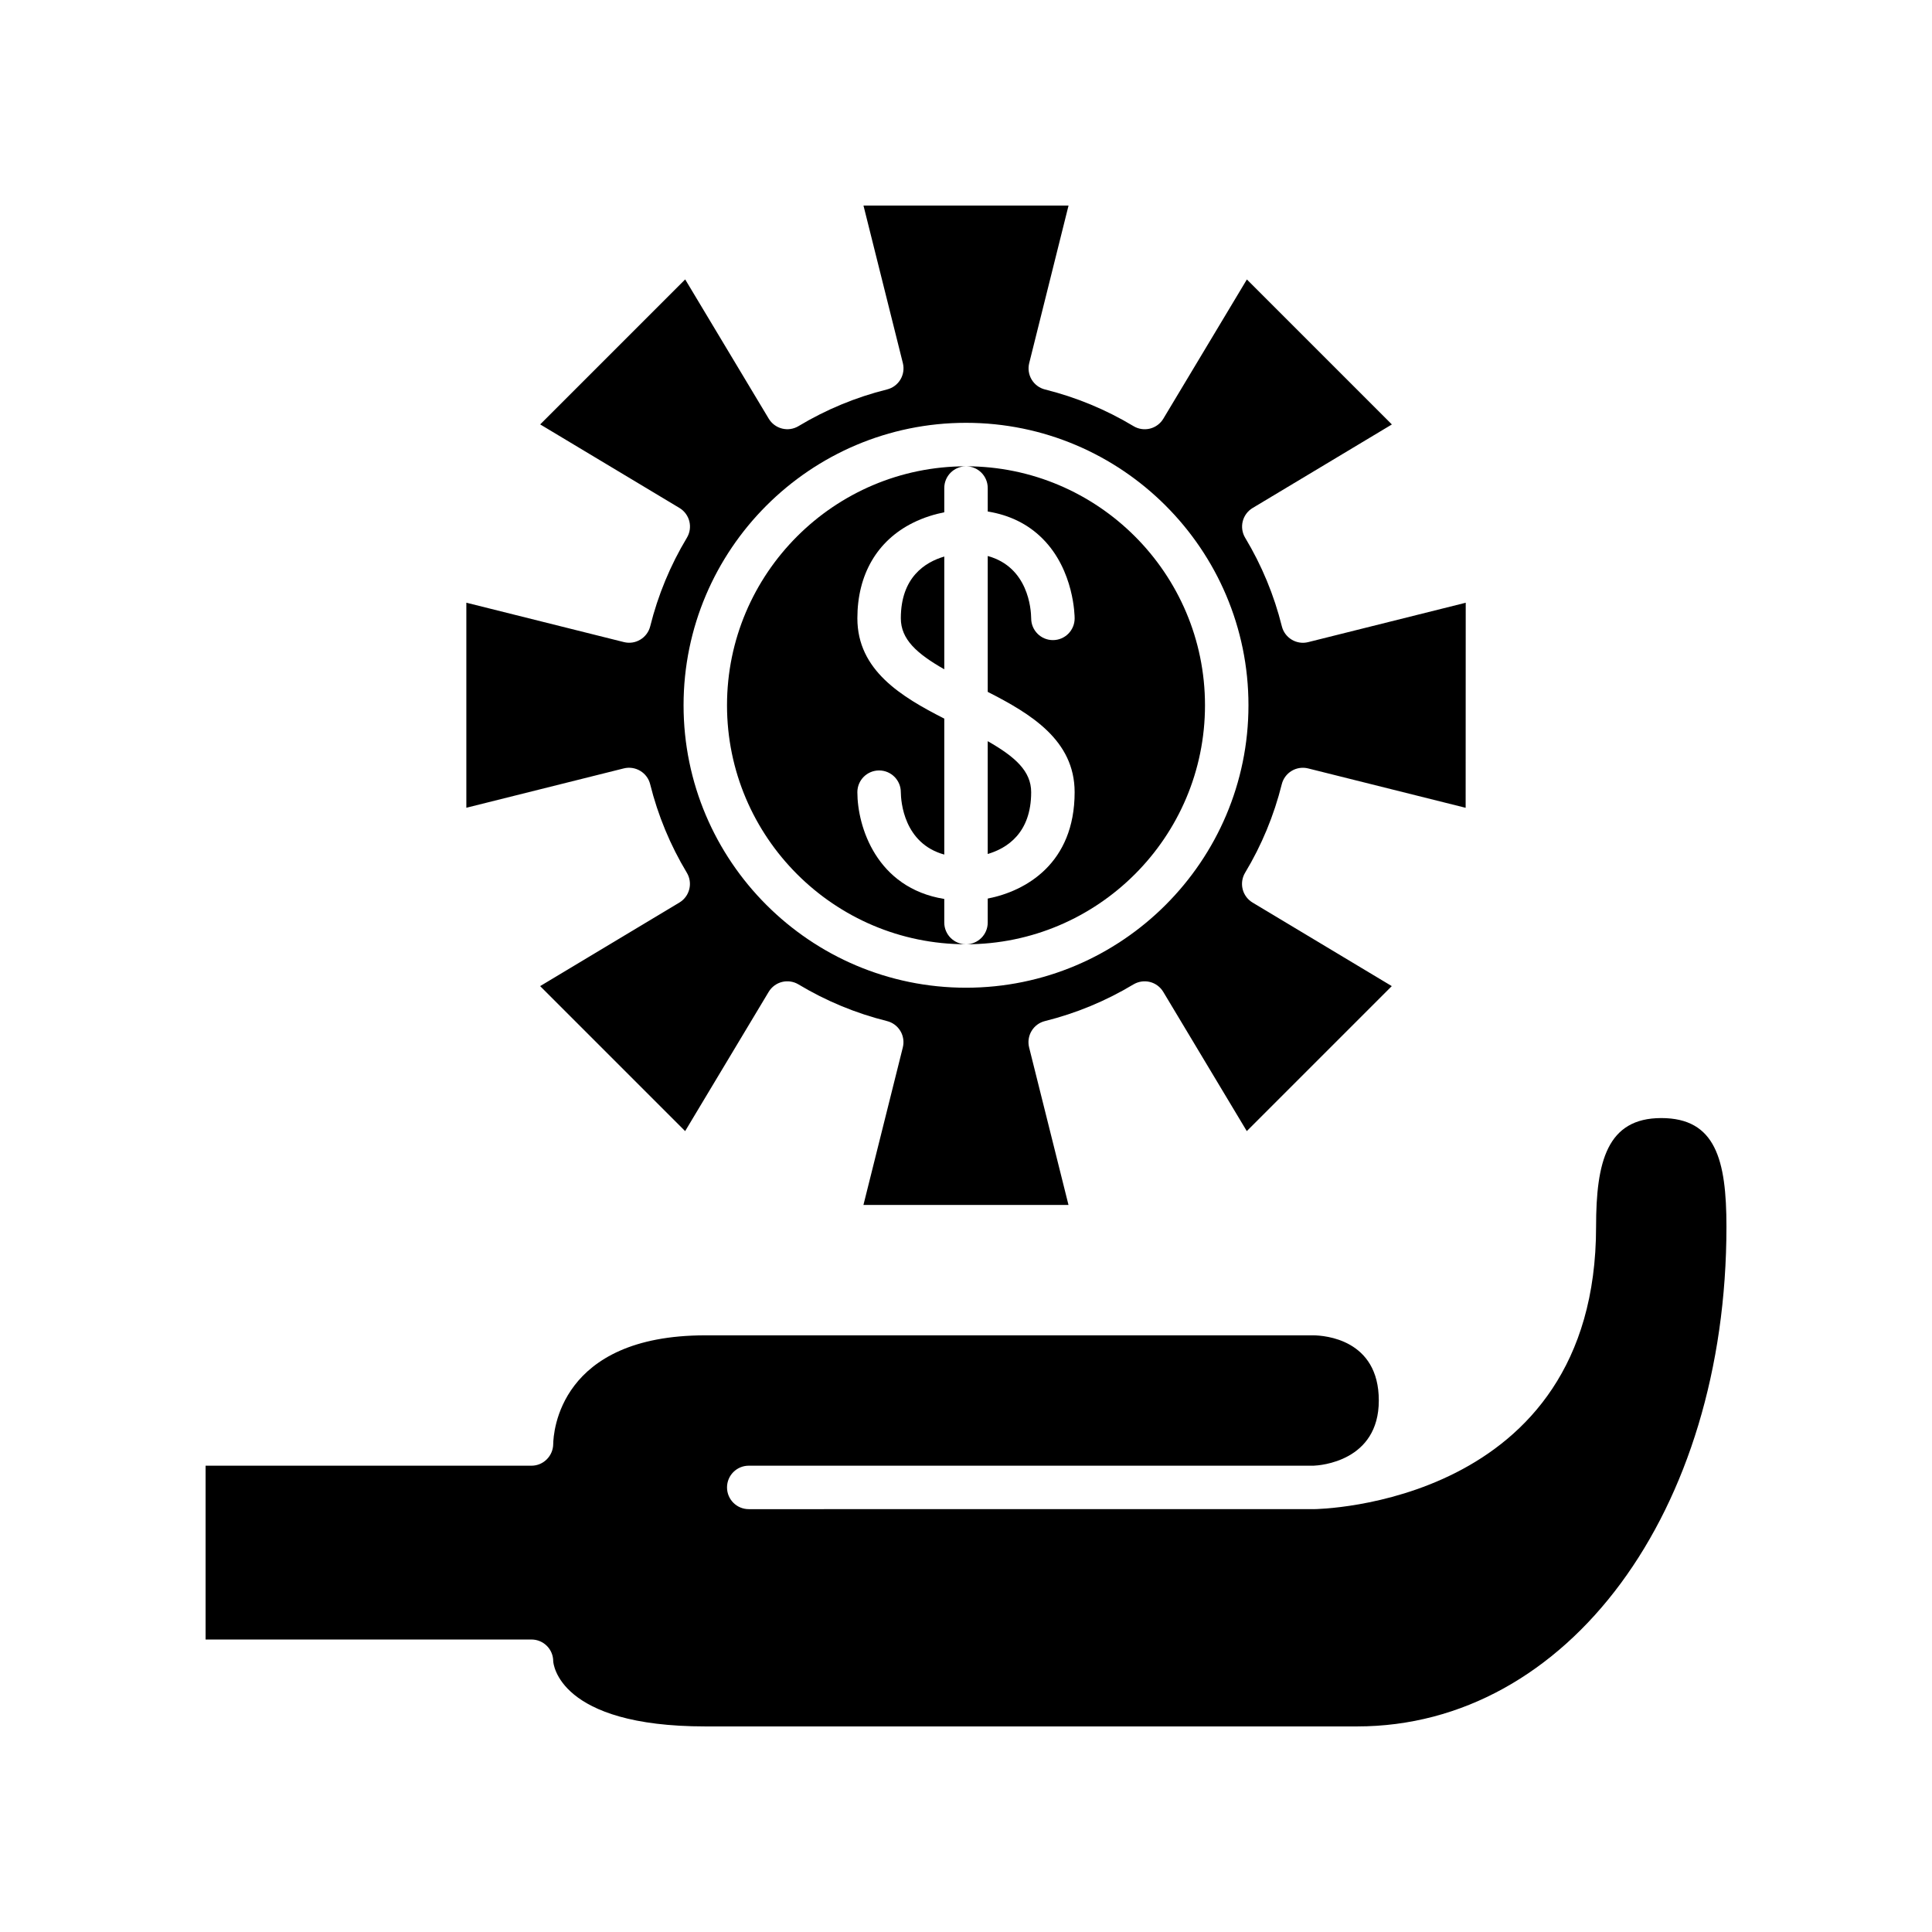
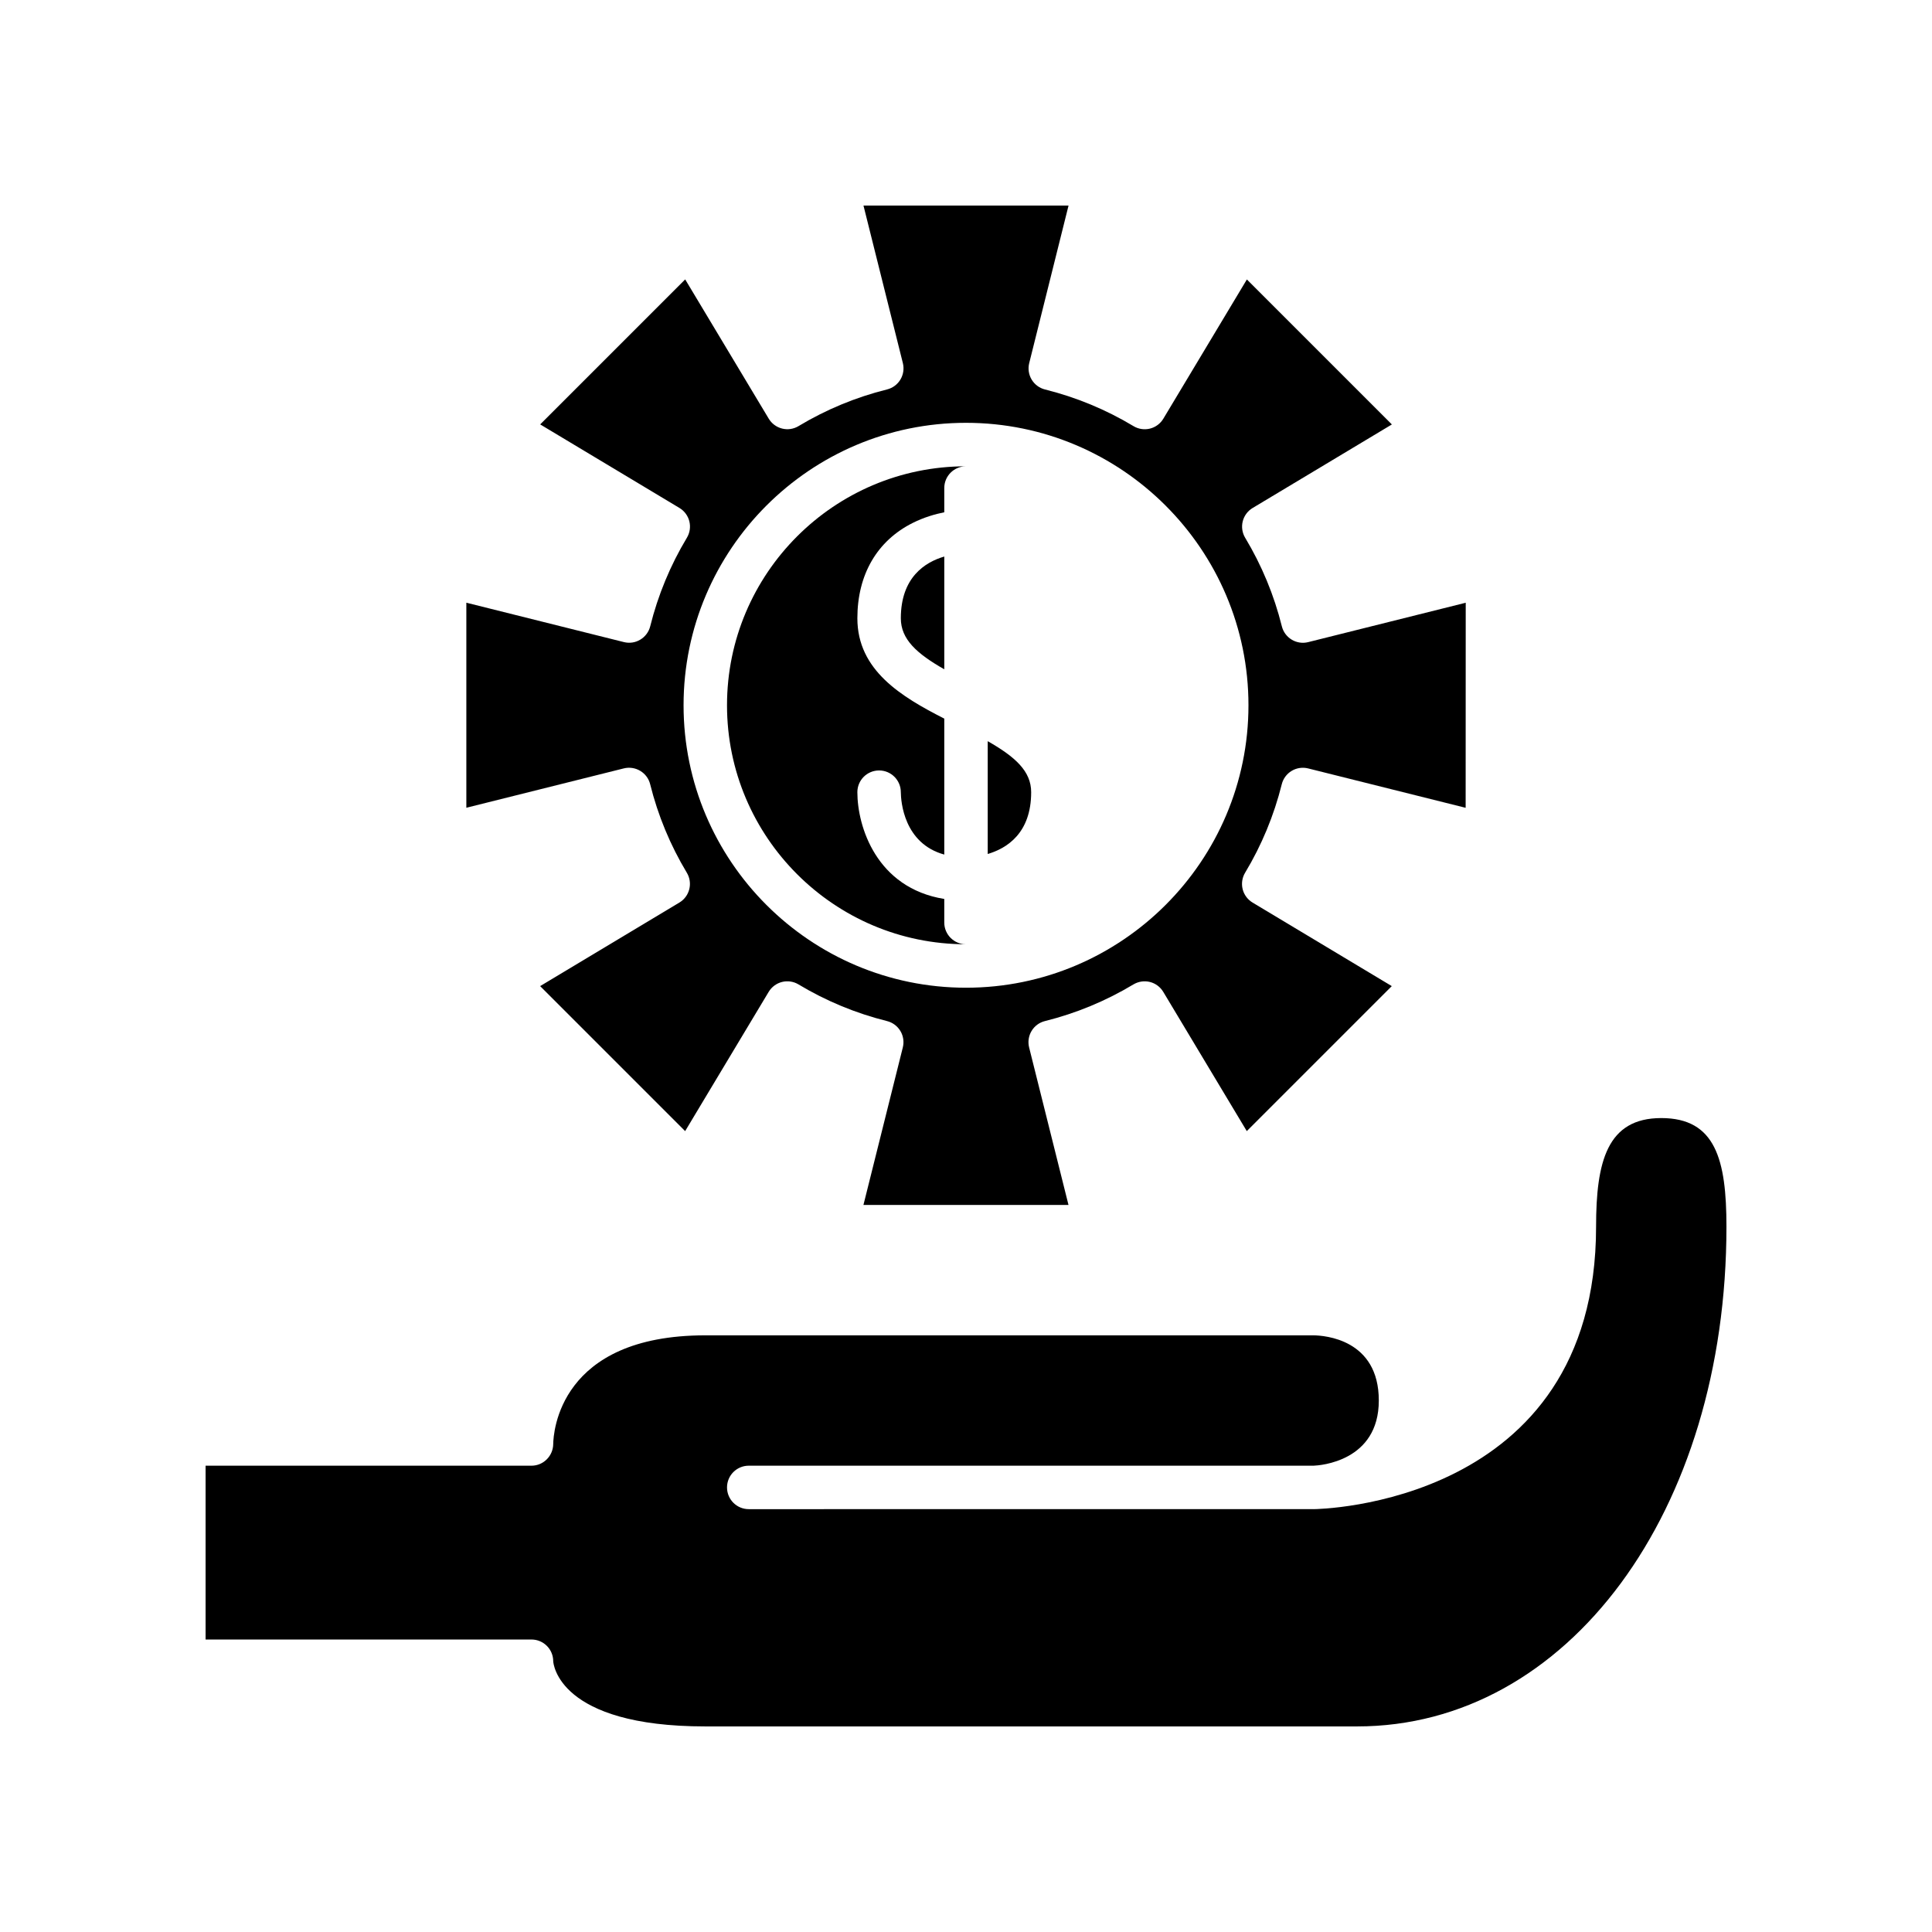
<svg xmlns="http://www.w3.org/2000/svg" fill="#000000" width="800px" height="800px" version="1.1" viewBox="144 144 512 512">
  <g>
    <path d="m417.27 353.94c0-5.559-4.211-9.363-11.516-13.52v29.895c5.117-1.508 11.516-5.543 11.516-16.375z" />
    <path d="m382.73 307.85c0 5.562 4.211 9.363 11.516 13.52v-29.883c-5.121 1.504-11.516 5.531-11.516 16.363z" />
    <path d="m584.25 440.3c-14.336 0-17.273 11.508-17.273 28.789 0 73.996-74.102 74.852-74.852 74.852-0.051 0-0.098 0-0.148-0.004l-149.55 0.004c-3.18 0-5.758-2.578-5.758-5.758s2.578-5.758 5.758-5.758h149.69 0.012c1.613-0.062 17.27-1.105 17.27-17.273 0-16.254-14.414-17.238-17.305-17.273h-161.18c-38.801 0-40.266 25.875-40.305 28.828-0.043 3.148-2.606 5.719-5.758 5.719h-86.367v46.062h86.367c3.18 0 5.758 2.578 5.758 5.758 0.031 0.574 1.324 17.273 40.305 17.273h172.73c55.801 0 97.883-56.934 97.883-132.43 0-17.773-2.891-28.789-17.273-28.789z" />
-     <path d="m405.76 273.33v6.223c5.797 0.938 10.68 3.336 14.539 7.203 8.406 8.418 8.492 20.613 8.492 21.129-0.004 3.18-2.578 5.75-5.758 5.75h-0.008c-3.172-0.004-5.738-2.57-5.75-5.738-0.027-2.512-0.785-13.605-11.516-16.555v36.012c11.387 5.801 23.031 12.801 23.031 26.586 0 18.879-12.934 26.223-23.031 28.191v6.356c0 3.18-2.578 5.758-5.758 5.758 34.922 0 63.336-28.414 63.336-63.336 0-34.926-28.414-63.336-63.336-63.336 3.18 0 5.758 2.574 5.758 5.758z" />
    <path d="m400 394.24c-3.18 0-5.758-2.578-5.758-5.758v-6.25c-18.012-2.906-23.031-19.242-23.031-28.297 0-3.18 2.578-5.758 5.758-5.758s5.758 2.578 5.758 5.758c0.027 2.473 0.793 13.578 11.516 16.535v-36.031c-11.387-5.801-23.031-12.801-23.031-26.582 0-11.578 5.219-20.562 14.703-25.293 2.984-1.488 5.902-2.32 8.328-2.805v-6.426c0-3.18 2.578-5.758 5.758-5.758-34.922 0-63.336 28.414-63.336 63.336 0 34.914 28.41 63.328 63.336 63.328z" />
    <path d="m313.68 348.29c1.312 0.785 2.254 2.059 2.621 3.543 2.059 8.27 5.328 16.156 9.715 23.449 0.789 1.312 1.02 2.879 0.652 4.359-0.367 1.48-1.312 2.758-2.621 3.543l-36.902 22.145 38.426 38.426 22.137-36.898c0.789-1.312 2.059-2.258 3.543-2.629 1.48-0.367 3.055-0.137 4.359 0.652 7.297 4.387 15.188 7.656 23.453 9.715 1.48 0.367 2.758 1.312 3.543 2.621 0.789 1.309 1.02 2.875 0.652 4.359l-10.438 41.75h54.344l-10.438-41.75c-0.367-1.48-0.137-3.051 0.652-4.359 0.785-1.312 2.059-2.254 3.543-2.621 8.27-2.059 16.156-5.328 23.453-9.715 1.309-0.781 2.887-1.016 4.359-0.652 1.484 0.371 2.758 1.316 3.543 2.629l22.137 36.898 38.426-38.426-36.902-22.145c-1.309-0.789-2.254-2.062-2.621-3.543s-0.137-3.051 0.652-4.359c4.387-7.293 7.656-15.184 9.715-23.449 0.367-1.48 1.312-2.758 2.621-3.543 1.309-0.789 2.879-1.02 4.359-0.652l41.75 10.438 0.02-54.344-41.75 10.438c-1.477 0.375-3.051 0.141-4.359-0.652-1.312-0.785-2.254-2.059-2.621-3.543-2.059-8.27-5.328-16.156-9.715-23.453-0.789-1.309-1.02-2.879-0.652-4.359 0.371-1.484 1.316-2.758 2.629-3.543l36.898-22.137-38.426-38.426-22.137 36.898c-0.789 1.312-2.059 2.258-3.543 2.629-1.48 0.367-3.055 0.137-4.359-0.652-7.297-4.387-15.188-7.656-23.453-9.715-1.48-0.367-2.758-1.312-3.543-2.621-0.789-1.309-1.02-2.875-0.652-4.359l10.426-41.762h-54.344l10.438 41.75c0.367 1.48 0.137 3.051-0.652 4.359-0.785 1.312-2.059 2.254-3.543 2.621-8.27 2.059-16.156 5.328-23.453 9.715-1.305 0.789-2.875 1.027-4.359 0.652-1.484-0.371-2.758-1.316-3.543-2.629l-22.137-36.898-38.426 38.426 36.898 22.137c1.312 0.789 2.258 2.059 2.629 3.543 0.367 1.48 0.137 3.051-0.652 4.359-4.387 7.297-7.656 15.188-9.715 23.453-0.367 1.48-1.312 2.758-2.621 3.543-1.305 0.793-2.867 1.027-4.359 0.652l-41.75-10.438v54.344l41.75-10.438c1.465-0.359 3.039-0.125 4.344 0.664zm86.324-92.238c41.273 0 74.852 33.578 74.852 74.852s-33.578 74.852-74.852 74.852-74.852-33.578-74.852-74.852c0-41.277 33.574-74.852 74.852-74.852z" />
  </g>
</svg>